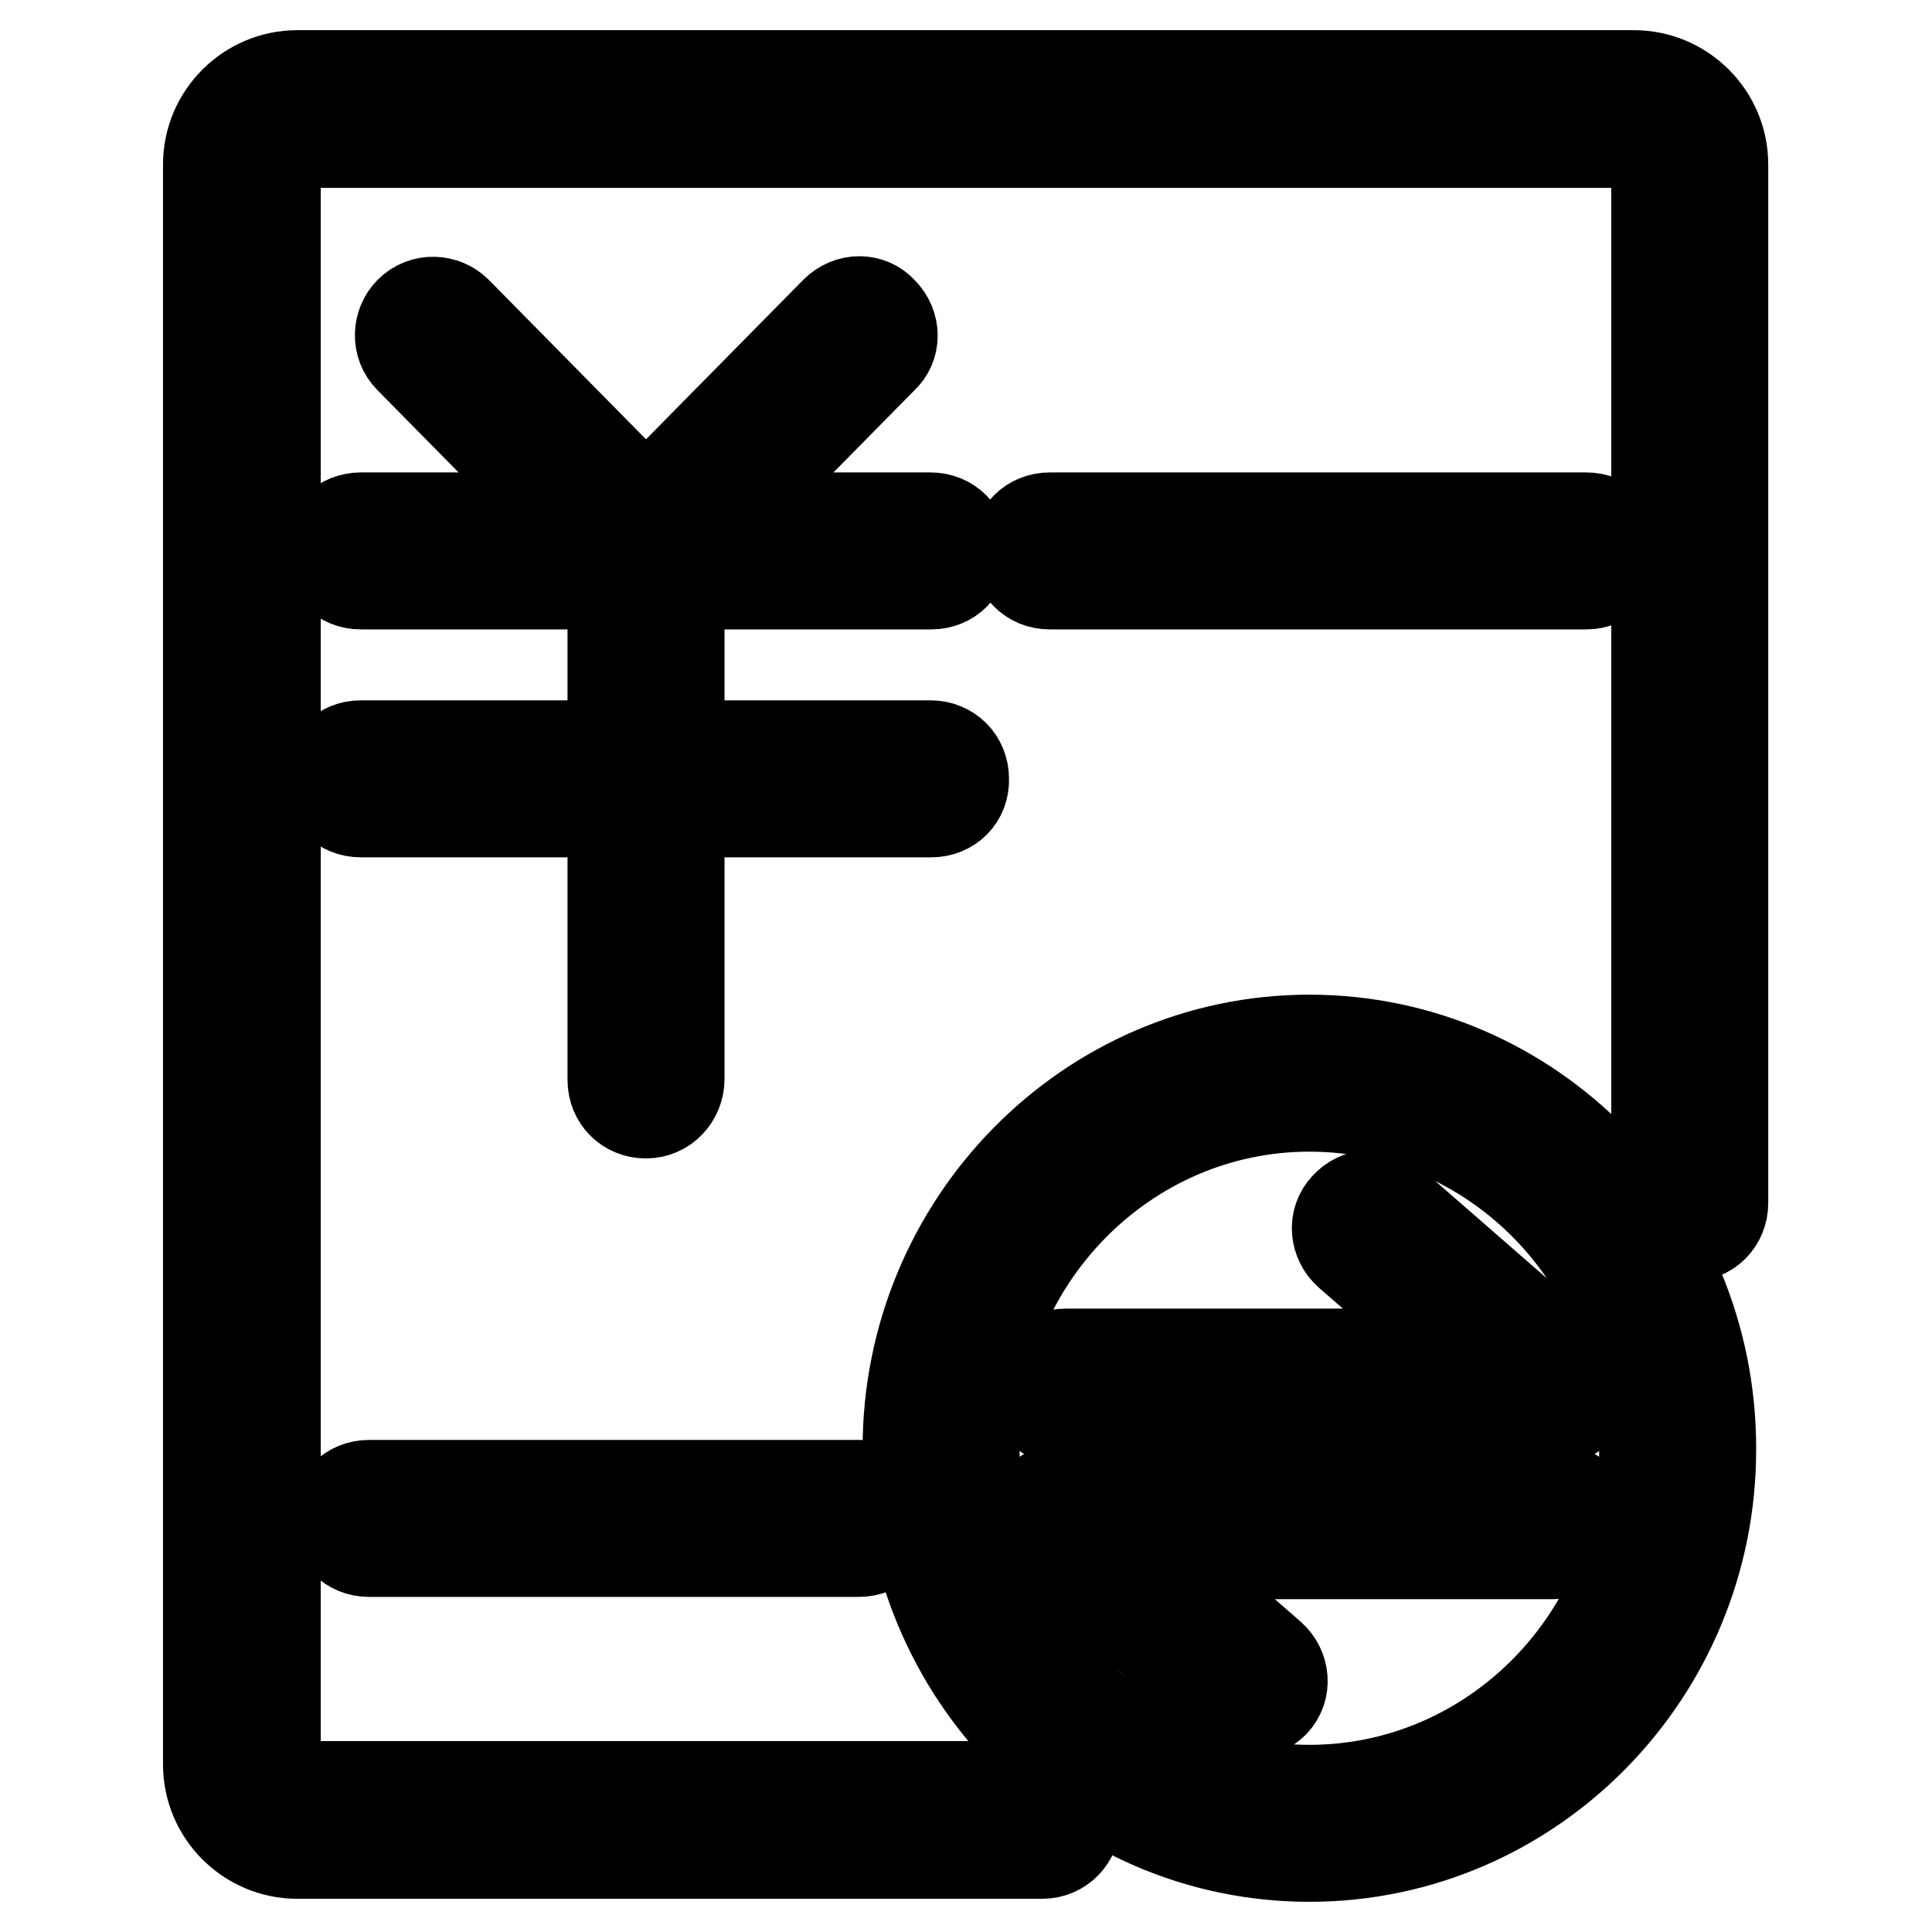
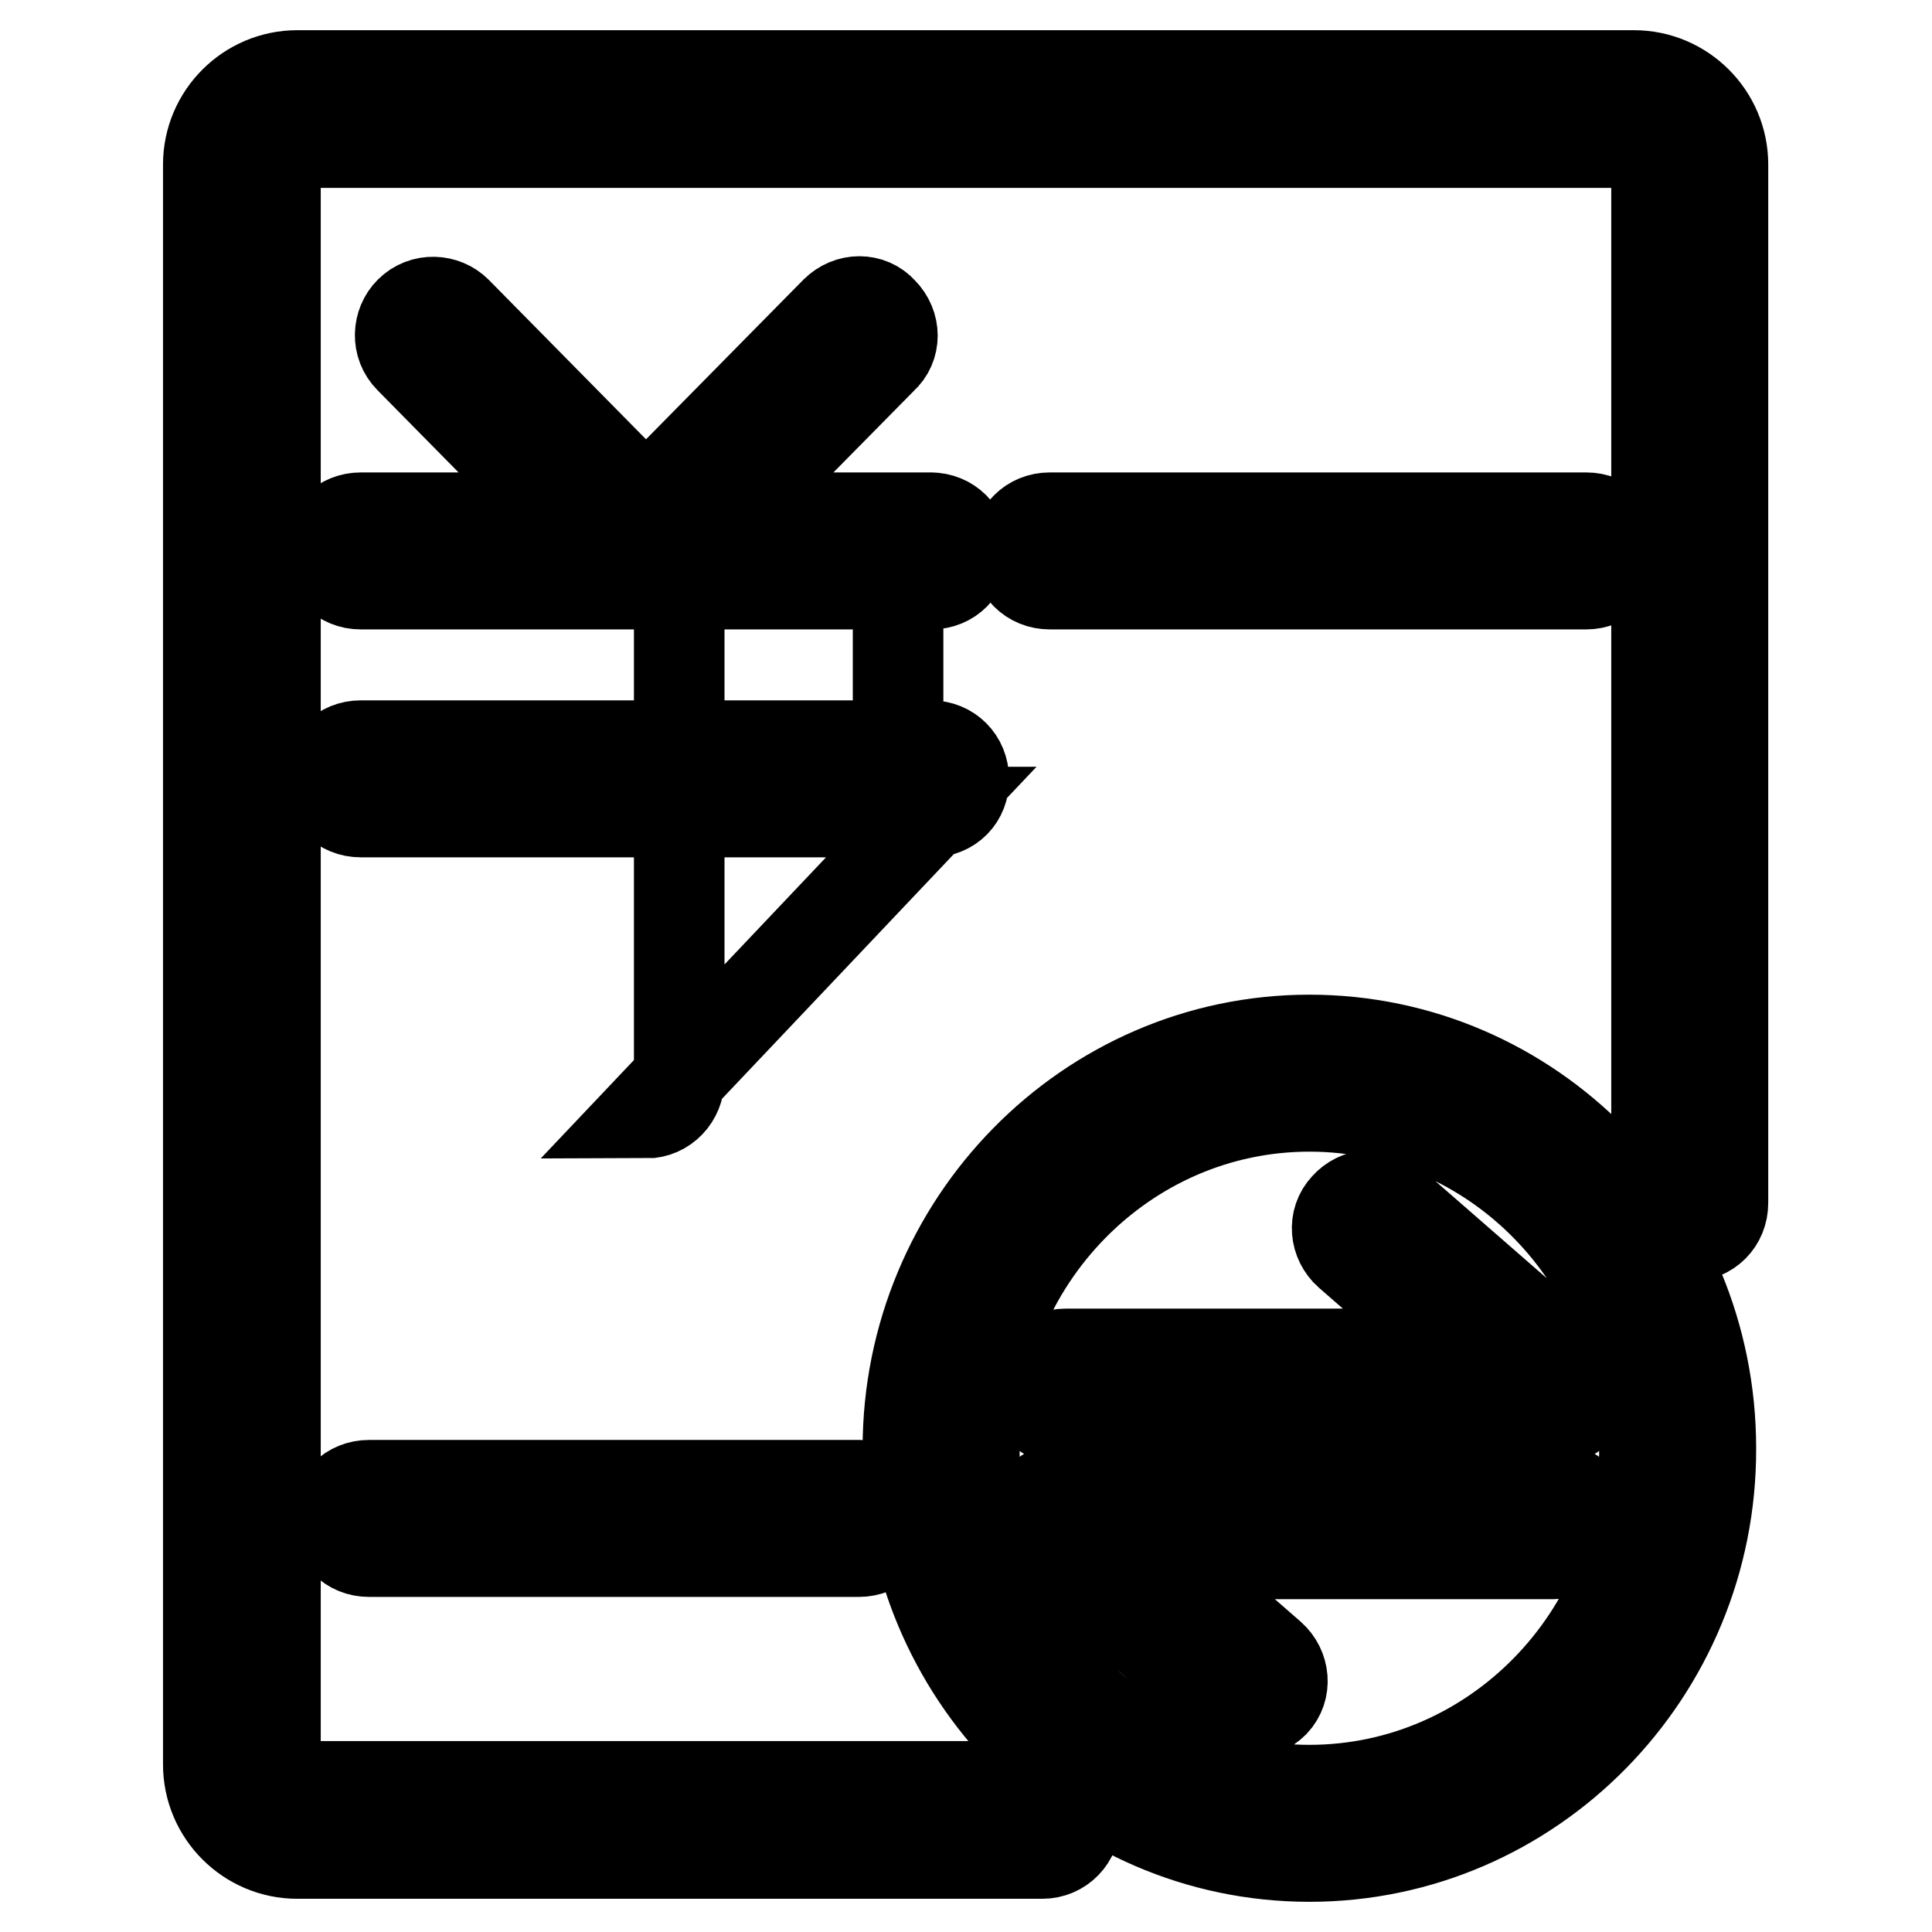
<svg xmlns="http://www.w3.org/2000/svg" version="1.1" x="0px" y="0px" viewBox="0 0 256 256" enable-background="new 0 0 256 256" xml:space="preserve">
  <g>
-     <path stroke-width="12" fill-opacity="0" stroke="#000000" d="M138.1,245.6H39.4c-6.5,0-11.8-5.3-11.8-11.8v-212c0-6.5,5.3-11.8,11.8-11.8h177.1 c6.5,0,11.8,5.3,11.8,11.8v137.6c0,2.5-1.9,4.4-4.4,4.4s-4.4-1.9-4.4-4.4V21.8c0-1.6-1.3-2.9-3-2.9H39.4c-1.6,0-2.9,1.3-2.9,2.9 v212c0,1.6,1.3,2.9,2.9,2.9h98.7c2.5,0,4.4,1.9,4.4,4.4C142.5,243.6,140.6,245.6,138.1,245.6z M85.6,77.4c-1.2,0-2.4-0.4-3.1-1.3 L54.3,47.5c-1.8-1.8-1.6-4.6,0-6.2c1.8-1.8,4.6-1.6,6.2,0l28.2,28.6c1.8,1.8,1.6,4.6,0,6.2C87.8,77,86.8,77.4,85.6,77.4z  M85.6,77.4c-1.2,0-2.2-0.4-3.1-1.3c-1.8-1.8-1.8-4.6,0-6.2l28.2-28.6c1.8-1.8,4.6-1.8,6.2,0c1.8,1.8,1.8,4.6,0,6.2L88.7,76.1 C88,77,86.8,77.4,85.6,77.4z M123.4,77.4H47.8c-2.5,0-4.4-1.9-4.4-4.4c0-2.5,1.9-4.4,4.4-4.4h75.5c2.5,0,4.4,1.9,4.4,4.4 C127.8,75.5,125.9,77.4,123.4,77.4z M123.4,107.6H47.8c-2.5,0-4.4-1.9-4.4-4.4c0-2.5,1.9-4.4,4.4-4.4h75.5c2.5,0,4.4,1.9,4.4,4.4 C127.8,105.7,125.9,107.6,123.4,107.6z M85.6,147.5c-2.5,0-4.4-1.9-4.4-4.4V73c0-2.5,1.9-4.4,4.4-4.4S90,70.5,90,73V143 C90,145.4,88.1,147.5,85.6,147.5z M210.2,77.4h-71.1c-2.5,0-4.4-1.9-4.4-4.4c0-2.5,1.9-4.4,4.4-4.4h71.1c2.5,0,4.4,1.9,4.4,4.4 C214.7,75.5,212.6,77.4,210.2,77.4z M113.8,205.6H48.9c-2.5,0-4.4-1.9-4.4-4.4c0-2.5,1.9-4.4,4.4-4.4h65c2.5,0,4.4,1.9,4.4,4.4 C118.3,203.7,116.3,205.6,113.8,205.6z M205.8,188.2h-64.6c-2.5,0-4.4-1.9-4.4-4.4c0-2.5,1.9-4.4,4.4-4.4h64.6 c2.5,0,4.4,1.9,4.4,4.4C210.2,186.3,208.3,188.2,205.8,188.2z M205.8,188.2c-1,0-2.1-0.3-2.9-1l-24.2-21.1 c-1.8-1.6-2.1-4.4-0.4-6.2c1.6-1.8,4.4-2.1,6.2-0.4l24.2,21.1c1.8,1.6,2.1,4.4,0.4,6.2C208.2,187.6,207,188.2,205.8,188.2z  M205.8,205.9h-64.6c-2.5,0-4.4-1.9-4.4-4.4c0-2.5,1.9-4.4,4.4-4.4h64.6c2.5,0,4.4,1.9,4.4,4.4C210.2,204,208.3,205.9,205.8,205.9z  M165.5,227c-1,0-2.1-0.3-2.9-1l-24.2-21.1c-1.8-1.6-2.1-4.4-0.4-6.2c1.6-1.8,4.4-2.1,6.2-0.4l24.2,21.1c1.8,1.6,2.1,4.4,0.4,6.2 C167.9,226.5,166.7,227,165.5,227z M173.5,246c-29.4,0-53.2-24.3-53.2-54.1c0-29.8,23.9-54.1,53.2-54.1c29.4,0,53.2,24.3,53.2,54.1 C226.8,221.7,202.9,246,173.5,246z M173.5,146.6c-24.5,0-44.4,20.4-44.4,45.3c0,24.9,19.9,45.3,44.4,45.3 c24.5,0,44.4-20.4,44.4-45.3C217.9,166.9,198,146.6,173.5,146.6z" />
+     <path stroke-width="12" fill-opacity="0" stroke="#000000" d="M138.1,245.6H39.4c-6.5,0-11.8-5.3-11.8-11.8v-212c0-6.5,5.3-11.8,11.8-11.8h177.1 c6.5,0,11.8,5.3,11.8,11.8v137.6c0,2.5-1.9,4.4-4.4,4.4s-4.4-1.9-4.4-4.4V21.8c0-1.6-1.3-2.9-3-2.9H39.4c-1.6,0-2.9,1.3-2.9,2.9 v212c0,1.6,1.3,2.9,2.9,2.9h98.7c2.5,0,4.4,1.9,4.4,4.4C142.5,243.6,140.6,245.6,138.1,245.6z M85.6,77.4c-1.2,0-2.4-0.4-3.1-1.3 L54.3,47.5c-1.8-1.8-1.6-4.6,0-6.2c1.8-1.8,4.6-1.6,6.2,0l28.2,28.6c1.8,1.8,1.6,4.6,0,6.2C87.8,77,86.8,77.4,85.6,77.4z  M85.6,77.4c-1.2,0-2.2-0.4-3.1-1.3c-1.8-1.8-1.8-4.6,0-6.2l28.2-28.6c1.8-1.8,4.6-1.8,6.2,0c1.8,1.8,1.8,4.6,0,6.2L88.7,76.1 C88,77,86.8,77.4,85.6,77.4z M123.4,77.4H47.8c-2.5,0-4.4-1.9-4.4-4.4c0-2.5,1.9-4.4,4.4-4.4h75.5c2.5,0,4.4,1.9,4.4,4.4 C127.8,75.5,125.9,77.4,123.4,77.4z M123.4,107.6H47.8c-2.5,0-4.4-1.9-4.4-4.4c0-2.5,1.9-4.4,4.4-4.4h75.5c2.5,0,4.4,1.9,4.4,4.4 C127.8,105.7,125.9,107.6,123.4,107.6z c-2.5,0-4.4-1.9-4.4-4.4V73c0-2.5,1.9-4.4,4.4-4.4S90,70.5,90,73V143 C90,145.4,88.1,147.5,85.6,147.5z M210.2,77.4h-71.1c-2.5,0-4.4-1.9-4.4-4.4c0-2.5,1.9-4.4,4.4-4.4h71.1c2.5,0,4.4,1.9,4.4,4.4 C214.7,75.5,212.6,77.4,210.2,77.4z M113.8,205.6H48.9c-2.5,0-4.4-1.9-4.4-4.4c0-2.5,1.9-4.4,4.4-4.4h65c2.5,0,4.4,1.9,4.4,4.4 C118.3,203.7,116.3,205.6,113.8,205.6z M205.8,188.2h-64.6c-2.5,0-4.4-1.9-4.4-4.4c0-2.5,1.9-4.4,4.4-4.4h64.6 c2.5,0,4.4,1.9,4.4,4.4C210.2,186.3,208.3,188.2,205.8,188.2z M205.8,188.2c-1,0-2.1-0.3-2.9-1l-24.2-21.1 c-1.8-1.6-2.1-4.4-0.4-6.2c1.6-1.8,4.4-2.1,6.2-0.4l24.2,21.1c1.8,1.6,2.1,4.4,0.4,6.2C208.2,187.6,207,188.2,205.8,188.2z  M205.8,205.9h-64.6c-2.5,0-4.4-1.9-4.4-4.4c0-2.5,1.9-4.4,4.4-4.4h64.6c2.5,0,4.4,1.9,4.4,4.4C210.2,204,208.3,205.9,205.8,205.9z  M165.5,227c-1,0-2.1-0.3-2.9-1l-24.2-21.1c-1.8-1.6-2.1-4.4-0.4-6.2c1.6-1.8,4.4-2.1,6.2-0.4l24.2,21.1c1.8,1.6,2.1,4.4,0.4,6.2 C167.9,226.5,166.7,227,165.5,227z M173.5,246c-29.4,0-53.2-24.3-53.2-54.1c0-29.8,23.9-54.1,53.2-54.1c29.4,0,53.2,24.3,53.2,54.1 C226.8,221.7,202.9,246,173.5,246z M173.5,146.6c-24.5,0-44.4,20.4-44.4,45.3c0,24.9,19.9,45.3,44.4,45.3 c24.5,0,44.4-20.4,44.4-45.3C217.9,166.9,198,146.6,173.5,146.6z" />
  </g>
</svg>